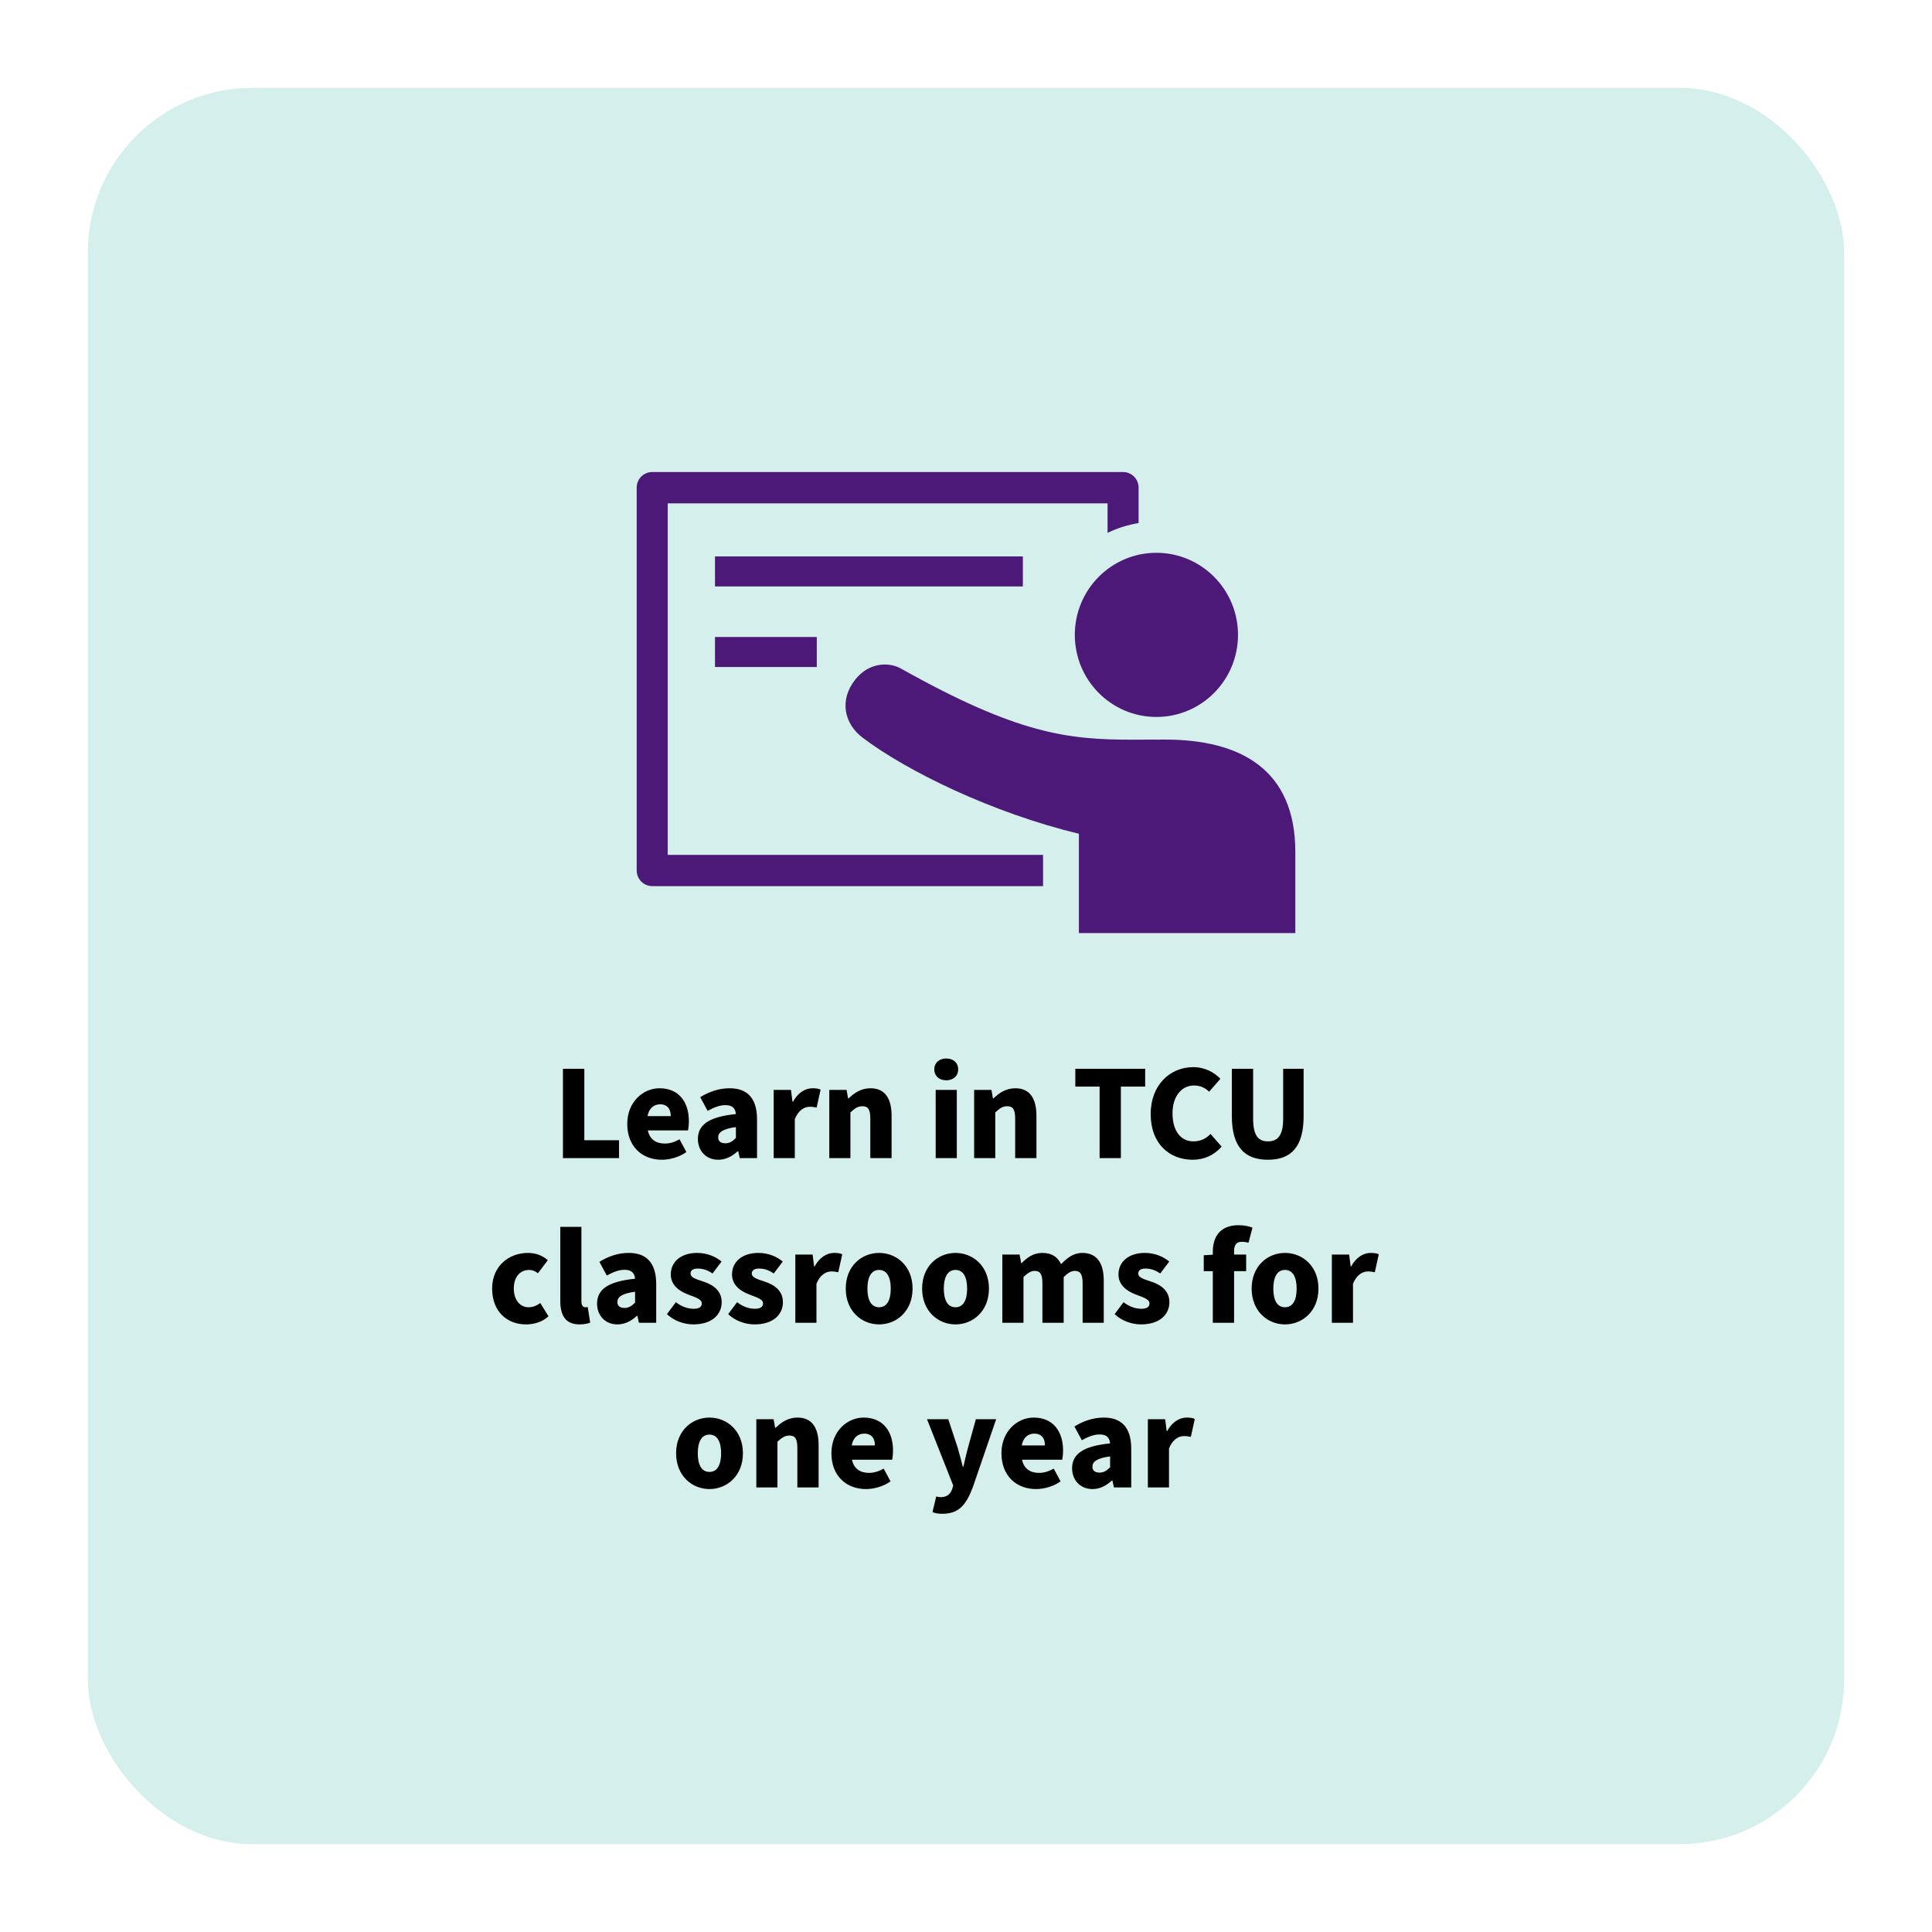
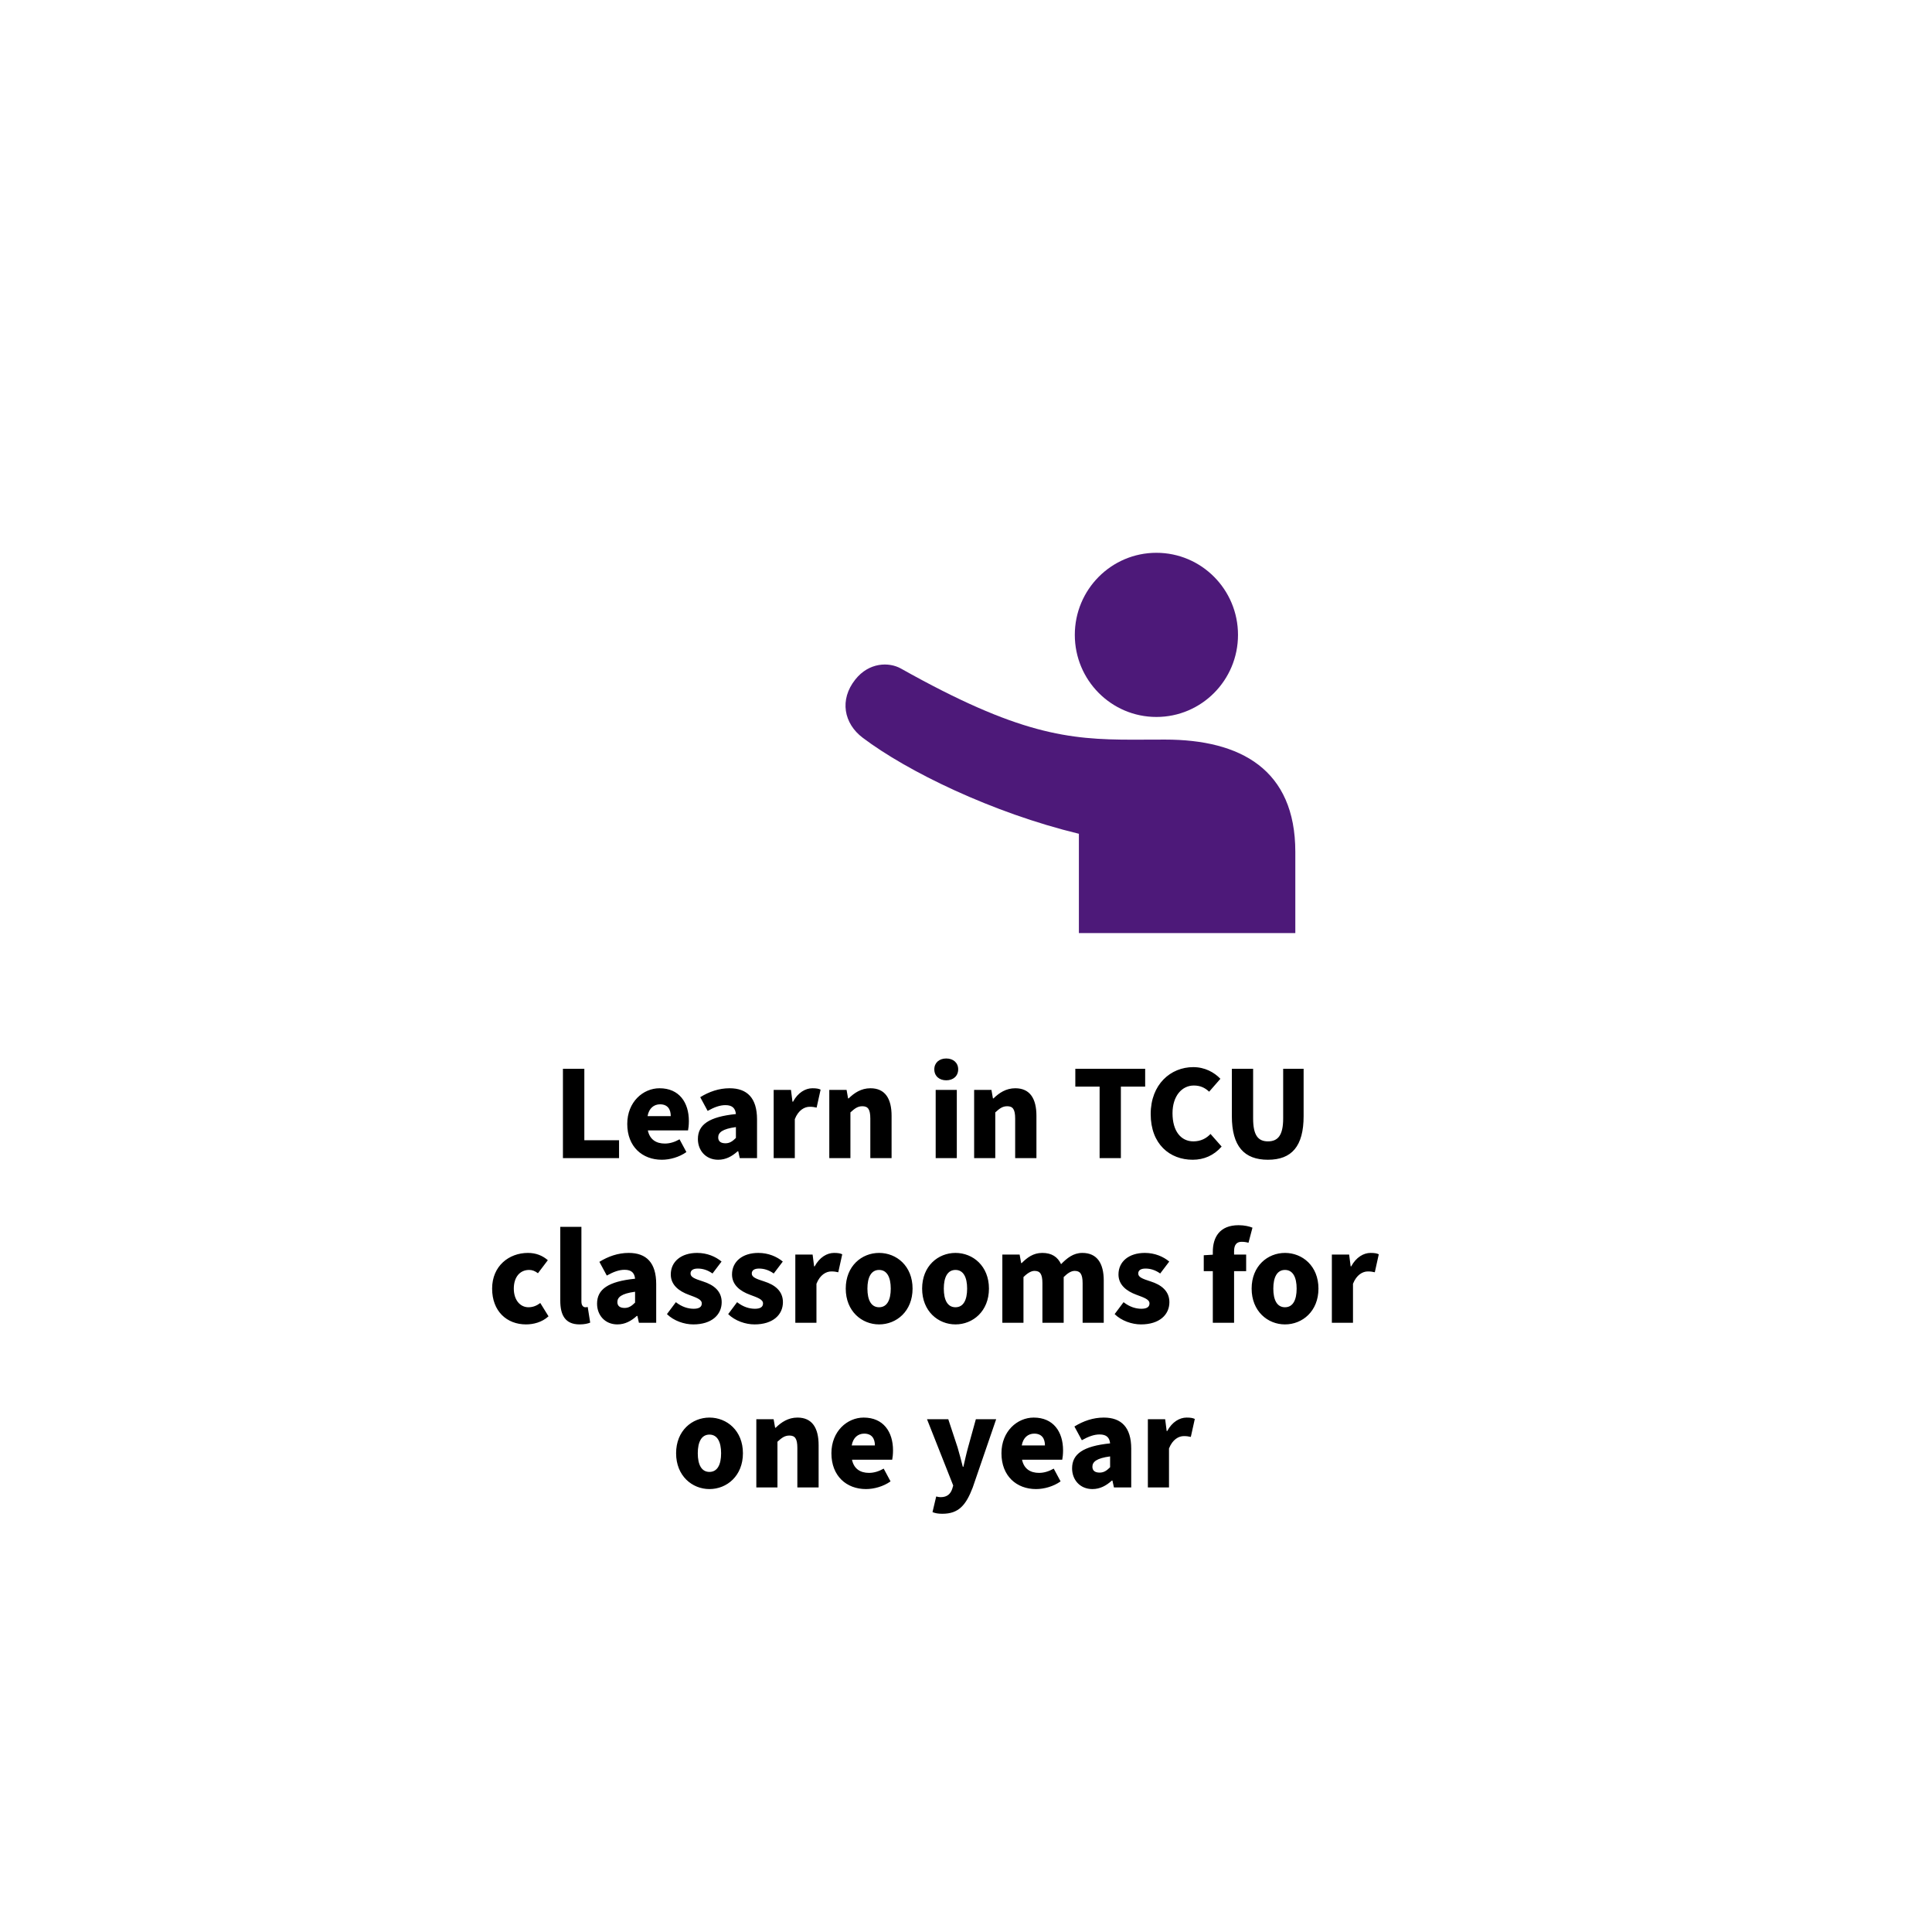
<svg xmlns="http://www.w3.org/2000/svg" width="352" height="352" viewBox="0 0 352 352" fill="none">
  <g filter="url(#filter0_d_190_52)">
-     <rect x="16" y="12" width="320" height="320" rx="30" fill="#D5F0EC" />
-   </g>
+     </g>
  <path d="M102.563 211V194.725H106.463V207.75H112.788V211H102.563ZM120.583 211.3C117.033 211.3 114.283 208.925 114.283 204.775C114.283 200.75 117.183 198.275 120.158 198.275C123.758 198.275 125.508 200.875 125.508 204.25C125.508 204.95 125.433 205.6 125.358 205.95H118.033C118.383 207.625 119.558 208.35 121.133 208.35C122.033 208.35 122.933 208.075 123.808 207.575L125.058 209.9C123.758 210.825 122.058 211.3 120.583 211.3ZM117.983 203.35H122.208C122.208 202.125 121.658 201.2 120.258 201.2C119.158 201.2 118.233 201.9 117.983 203.35ZM130.853 211.3C128.578 211.3 127.153 209.6 127.153 207.525C127.153 204.9 129.178 203.475 134.078 202.975C133.978 201.95 133.453 201.35 132.178 201.35C131.178 201.35 130.178 201.7 128.928 202.4L127.578 199.9C129.203 198.9 130.978 198.275 132.928 198.275C136.128 198.275 137.928 200.05 137.928 203.95V211H134.778L134.503 209.75H134.403C133.378 210.675 132.253 211.3 130.853 211.3ZM132.178 208.3C132.953 208.3 133.478 207.925 134.078 207.325V205.35C131.603 205.675 130.853 206.35 130.853 207.225C130.853 207.95 131.328 208.3 132.178 208.3ZM140.96 211V198.575H144.11L144.385 200.725H144.485C145.385 199.05 146.76 198.275 148.01 198.275C148.735 198.275 149.16 198.35 149.51 198.525L148.785 201.8C148.335 201.7 148.06 201.65 147.51 201.65C146.585 201.65 145.46 202.25 144.81 203.9V211H140.96ZM151.092 211V198.575H154.242L154.517 200.125H154.617C155.642 199.125 156.892 198.275 158.592 198.275C161.292 198.275 162.442 200.2 162.442 203.3V211H158.567V203.8C158.567 202.075 158.117 201.55 157.117 201.55C156.242 201.55 155.717 201.975 154.942 202.675V211H151.092ZM170.476 211V198.575H174.326V211H170.476ZM172.401 196.825C171.126 196.825 170.226 196.05 170.226 194.825C170.226 193.625 171.126 192.85 172.401 192.85C173.676 192.85 174.576 193.625 174.576 194.825C174.576 196.05 173.676 196.825 172.401 196.825ZM177.483 211V198.575H180.633L180.908 200.125H181.008C182.033 199.125 183.283 198.275 184.983 198.275C187.683 198.275 188.833 200.2 188.833 203.3V211H184.958V203.8C184.958 202.075 184.508 201.55 183.508 201.55C182.633 201.55 182.108 201.975 181.333 202.675V211H177.483ZM200.343 211V197.975H195.918V194.725H208.643V197.975H204.218V211H200.343ZM217.3 211.3C213.15 211.3 209.65 208.475 209.65 202.975C209.65 197.55 213.3 194.425 217.4 194.425C219.525 194.425 221.225 195.375 222.35 196.55L220.3 198.9C219.5 198.15 218.65 197.775 217.5 197.775C215.35 197.775 213.625 199.675 213.625 202.825C213.625 206.075 215.15 207.95 217.425 207.95C218.75 207.95 219.775 207.425 220.55 206.6L222.575 208.9C221.15 210.525 219.35 211.3 217.3 211.3ZM231.012 211.3C226.687 211.3 224.437 208.85 224.437 203.35V194.725H228.312V203.775C228.312 206.875 229.237 207.95 231.012 207.95C232.812 207.95 233.787 206.875 233.787 203.775V194.725H237.512V203.35C237.512 208.85 235.337 211.3 231.012 211.3ZM95.837 241.3C92.337 241.3 89.662 238.9 89.662 234.775C89.662 230.65 92.737 228.275 96.187 228.275C97.712 228.275 98.887 228.8 99.812 229.6L98.012 231.975C97.437 231.55 96.962 231.375 96.412 231.375C94.687 231.375 93.612 232.725 93.612 234.775C93.612 236.85 94.762 238.175 96.287 238.175C97.112 238.175 97.812 237.875 98.437 237.4L99.937 239.825C98.737 240.925 97.162 241.3 95.837 241.3ZM105.605 241.3C102.955 241.3 102.08 239.575 102.08 236.975V223.525H105.93V237.125C105.93 237.925 106.33 238.175 106.63 238.175C106.78 238.175 106.88 238.175 107.08 238.125L107.53 240.975C107.105 241.15 106.455 241.3 105.605 241.3ZM112.481 241.3C110.206 241.3 108.781 239.6 108.781 237.525C108.781 234.9 110.806 233.475 115.706 232.975C115.606 231.95 115.081 231.35 113.806 231.35C112.806 231.35 111.806 231.7 110.556 232.4L109.206 229.9C110.831 228.9 112.606 228.275 114.556 228.275C117.756 228.275 119.556 230.05 119.556 233.95V241H116.406L116.131 239.75H116.031C115.006 240.675 113.881 241.3 112.481 241.3ZM113.806 238.3C114.581 238.3 115.106 237.925 115.706 237.325V235.35C113.231 235.675 112.481 236.35 112.481 237.225C112.481 237.95 112.956 238.3 113.806 238.3ZM126.313 241.3C124.663 241.3 122.763 240.65 121.513 239.425L123.138 237.25C124.288 238.15 125.413 238.45 126.388 238.45C127.438 238.45 127.863 238.075 127.863 237.475C127.863 236.725 126.813 236.4 125.488 235.9C123.713 235.25 122.213 234.125 122.213 232.2C122.213 229.85 124.113 228.275 127.013 228.275C128.838 228.275 130.388 228.95 131.463 229.85L129.813 232.025C128.913 231.375 127.988 231.125 127.138 231.125C126.238 231.125 125.813 231.475 125.813 232.025C125.813 232.675 126.513 232.975 128.088 233.475C129.988 234.075 131.488 235.2 131.488 237.25C131.488 239.525 129.688 241.3 126.313 241.3ZM137.47 241.3C135.82 241.3 133.92 240.65 132.67 239.425L134.295 237.25C135.445 238.15 136.57 238.45 137.545 238.45C138.595 238.45 139.02 238.075 139.02 237.475C139.02 236.725 137.97 236.4 136.645 235.9C134.87 235.25 133.37 234.125 133.37 232.2C133.37 229.85 135.27 228.275 138.17 228.275C139.995 228.275 141.545 228.95 142.62 229.85L140.97 232.025C140.07 231.375 139.145 231.125 138.295 231.125C137.395 231.125 136.97 231.475 136.97 232.025C136.97 232.675 137.67 232.975 139.245 233.475C141.145 234.075 142.645 235.2 142.645 237.25C142.645 239.525 140.845 241.3 137.47 241.3ZM144.903 241V228.575H148.053L148.328 230.725H148.428C149.328 229.05 150.703 228.275 151.953 228.275C152.678 228.275 153.103 228.35 153.453 228.525L152.728 231.8C152.278 231.7 152.003 231.65 151.453 231.65C150.528 231.65 149.403 232.25 148.753 233.9V241H144.903ZM160.165 241.3C157.015 241.3 154.09 238.9 154.09 234.775C154.09 230.65 157.015 228.275 160.165 228.275C163.34 228.275 166.265 230.65 166.265 234.775C166.265 238.9 163.34 241.3 160.165 241.3ZM160.165 238.175C161.615 238.175 162.29 236.85 162.29 234.775C162.29 232.725 161.615 231.375 160.165 231.375C158.715 231.375 158.04 232.725 158.04 234.775C158.04 236.85 158.715 238.175 160.165 238.175ZM174.081 241.3C170.931 241.3 168.006 238.9 168.006 234.775C168.006 230.65 170.931 228.275 174.081 228.275C177.256 228.275 180.181 230.65 180.181 234.775C180.181 238.9 177.256 241.3 174.081 241.3ZM174.081 238.175C175.531 238.175 176.206 236.85 176.206 234.775C176.206 232.725 175.531 231.375 174.081 231.375C172.631 231.375 171.956 232.725 171.956 234.775C171.956 236.85 172.631 238.175 174.081 238.175ZM182.622 241V228.575H185.772L186.047 230.125H186.147C187.147 229.125 188.247 228.275 189.897 228.275C191.622 228.275 192.697 229 193.322 230.325C194.397 229.225 195.547 228.275 197.197 228.275C199.897 228.275 201.097 230.2 201.097 233.3V241H197.247V233.8C197.247 232.075 196.772 231.55 195.797 231.55C195.197 231.55 194.547 231.925 193.797 232.675V241H189.922V233.8C189.922 232.075 189.472 231.55 188.472 231.55C187.897 231.55 187.222 231.925 186.472 232.675V241H182.622ZM207.881 241.3C206.231 241.3 204.331 240.65 203.081 239.425L204.706 237.25C205.856 238.15 206.981 238.45 207.956 238.45C209.006 238.45 209.431 238.075 209.431 237.475C209.431 236.725 208.381 236.4 207.056 235.9C205.281 235.25 203.781 234.125 203.781 232.2C203.781 229.85 205.681 228.275 208.581 228.275C210.406 228.275 211.956 228.95 213.031 229.85L211.381 232.025C210.481 231.375 209.556 231.125 208.706 231.125C207.806 231.125 207.381 231.475 207.381 232.025C207.381 232.675 208.081 232.975 209.656 233.475C211.556 234.075 213.056 235.2 213.056 237.25C213.056 239.525 211.256 241.3 207.881 241.3ZM220.968 241V231.6H219.318V228.7L220.968 228.6V228.075C220.968 225.45 222.193 223.225 225.668 223.225C226.743 223.225 227.643 223.45 228.193 223.675L227.468 226.425C227.043 226.3 226.643 226.25 226.218 226.25C225.368 226.25 224.843 226.725 224.843 227.95V228.575H227.043V231.6H224.843V241H220.968ZM234.116 241.3C230.966 241.3 228.041 238.9 228.041 234.775C228.041 230.65 230.966 228.275 234.116 228.275C237.291 228.275 240.216 230.65 240.216 234.775C240.216 238.9 237.291 241.3 234.116 241.3ZM234.116 238.175C235.566 238.175 236.241 236.85 236.241 234.775C236.241 232.725 235.566 231.375 234.116 231.375C232.666 231.375 231.991 232.725 231.991 234.775C231.991 236.85 232.666 238.175 234.116 238.175ZM242.657 241V228.575H245.807L246.082 230.725H246.182C247.082 229.05 248.457 228.275 249.707 228.275C250.432 228.275 250.857 228.35 251.207 228.525L250.482 231.8C250.032 231.7 249.757 231.65 249.207 231.65C248.282 231.65 247.157 232.25 246.507 233.9V241H242.657ZM129.257 271.3C126.107 271.3 123.182 268.9 123.182 264.775C123.182 260.65 126.107 258.275 129.257 258.275C132.432 258.275 135.357 260.65 135.357 264.775C135.357 268.9 132.432 271.3 129.257 271.3ZM129.257 268.175C130.707 268.175 131.382 266.85 131.382 264.775C131.382 262.725 130.707 261.375 129.257 261.375C127.807 261.375 127.132 262.725 127.132 264.775C127.132 266.85 127.807 268.175 129.257 268.175ZM137.798 271V258.575H140.948L141.223 260.125H141.323C142.348 259.125 143.598 258.275 145.298 258.275C147.998 258.275 149.148 260.2 149.148 263.3V271H145.273V263.8C145.273 262.075 144.823 261.55 143.823 261.55C142.948 261.55 142.423 261.975 141.648 262.675V271H137.798ZM157.778 271.3C154.228 271.3 151.478 268.925 151.478 264.775C151.478 260.75 154.378 258.275 157.353 258.275C160.953 258.275 162.703 260.875 162.703 264.25C162.703 264.95 162.628 265.6 162.553 265.95H155.228C155.578 267.625 156.753 268.35 158.328 268.35C159.228 268.35 160.128 268.075 161.003 267.575L162.253 269.9C160.953 270.825 159.253 271.3 157.778 271.3ZM155.178 263.35H159.403C159.403 262.125 158.853 261.2 157.453 261.2C156.353 261.2 155.428 261.9 155.178 263.35ZM171.696 275.8C170.896 275.8 170.396 275.7 169.896 275.5L170.571 272.65C170.971 272.75 171.146 272.775 171.396 272.775C172.596 272.775 173.196 272.15 173.496 271.25L173.671 270.65L168.896 258.575H172.771L174.471 263.725C174.821 264.875 175.096 266.025 175.421 267.25H175.521C175.796 266.075 176.046 264.9 176.371 263.725L177.796 258.575H181.496L177.221 271.025C175.996 274.225 174.671 275.8 171.696 275.8ZM188.759 271.3C185.209 271.3 182.459 268.925 182.459 264.775C182.459 260.75 185.359 258.275 188.334 258.275C191.934 258.275 193.684 260.875 193.684 264.25C193.684 264.95 193.609 265.6 193.534 265.95H186.209C186.559 267.625 187.734 268.35 189.309 268.35C190.209 268.35 191.109 268.075 191.984 267.575L193.234 269.9C191.934 270.825 190.234 271.3 188.759 271.3ZM186.159 263.35H190.384C190.384 262.125 189.834 261.2 188.434 261.2C187.334 261.2 186.409 261.9 186.159 263.35ZM199.029 271.3C196.754 271.3 195.329 269.6 195.329 267.525C195.329 264.9 197.354 263.475 202.254 262.975C202.154 261.95 201.629 261.35 200.354 261.35C199.354 261.35 198.354 261.7 197.104 262.4L195.754 259.9C197.379 258.9 199.154 258.275 201.104 258.275C204.304 258.275 206.104 260.05 206.104 263.95V271H202.954L202.679 269.75H202.579C201.554 270.675 200.429 271.3 199.029 271.3ZM200.354 268.3C201.129 268.3 201.654 267.925 202.254 267.325V265.35C199.779 265.675 199.029 266.35 199.029 267.225C199.029 267.95 199.504 268.3 200.354 268.3ZM209.136 271V258.575H212.286L212.561 260.725H212.661C213.561 259.05 214.936 258.275 216.186 258.275C216.911 258.275 217.336 258.35 217.686 258.525L216.961 261.8C216.511 261.7 216.236 261.65 215.686 261.65C214.761 261.65 213.636 262.25 212.986 263.9V271H209.136Z" fill="black" />
  <g clip-path="url(#clip0_190_52)">
-     <path d="M118.828 161.447H190.041V155.757H121.656V91.708H201.789V97.088C203.548 96.231 205.452 95.629 207.446 95.301V88.845C207.446 87.277 206.177 86 204.618 86H118.828C117.269 86 116 87.277 116 88.845V158.584C116 160.17 117.269 161.447 118.828 161.447Z" fill="#4D1979" />
    <path d="M164.134 121.799C185.545 133.818 194.664 134.766 206.376 134.766C208.262 134.766 210.201 134.748 212.268 134.748C226.011 134.748 236 140.182 236 155.21V170H196.568V151.909C180.741 148.079 165.276 140.529 157.19 134.419C153.746 131.83 152.894 127.489 155.831 123.805C158.315 120.669 161.94 120.578 164.134 121.799Z" fill="#4D1979" />
    <path d="M195.825 115.672C195.825 123.933 202.478 130.626 210.691 130.626C218.904 130.626 225.557 123.933 225.557 115.672C225.557 107.41 218.904 100.717 210.691 100.717C202.478 100.717 195.825 107.41 195.825 115.672Z" fill="#4D1979" />
-     <path d="M186.361 101.374H130.268V106.845H186.361V101.374Z" fill="#4D1979" />
-     <path d="M148.815 116.055H130.268V121.526H148.815V116.055Z" fill="#4D1979" />
  </g>
  <defs>
    <filter id="filter0_d_190_52" x="0" y="0" width="352" height="352" filterUnits="userSpaceOnUse" color-interpolation-filters="sRGB">
      <feFlood flood-opacity="0" result="BackgroundImageFix" />
      <feColorMatrix in="SourceAlpha" type="matrix" values="0 0 0 0 0 0 0 0 0 0 0 0 0 0 0 0 0 0 127 0" result="hardAlpha" />
      <feOffset dy="4" />
      <feGaussianBlur stdDeviation="8" />
      <feComposite in2="hardAlpha" operator="out" />
      <feColorMatrix type="matrix" values="0 0 0 0 0.086 0 0 0 0 0.086 0 0 0 0 0.086 0 0 0 0.25 0" />
      <feBlend mode="normal" in2="BackgroundImageFix" result="effect1_dropShadow_190_52" />
      <feBlend mode="normal" in="SourceGraphic" in2="effect1_dropShadow_190_52" result="shape" />
    </filter>
    <clipPath id="clip0_190_52">
      <rect width="120" height="84" fill="white" transform="translate(116 86)" />
    </clipPath>
  </defs>
</svg>